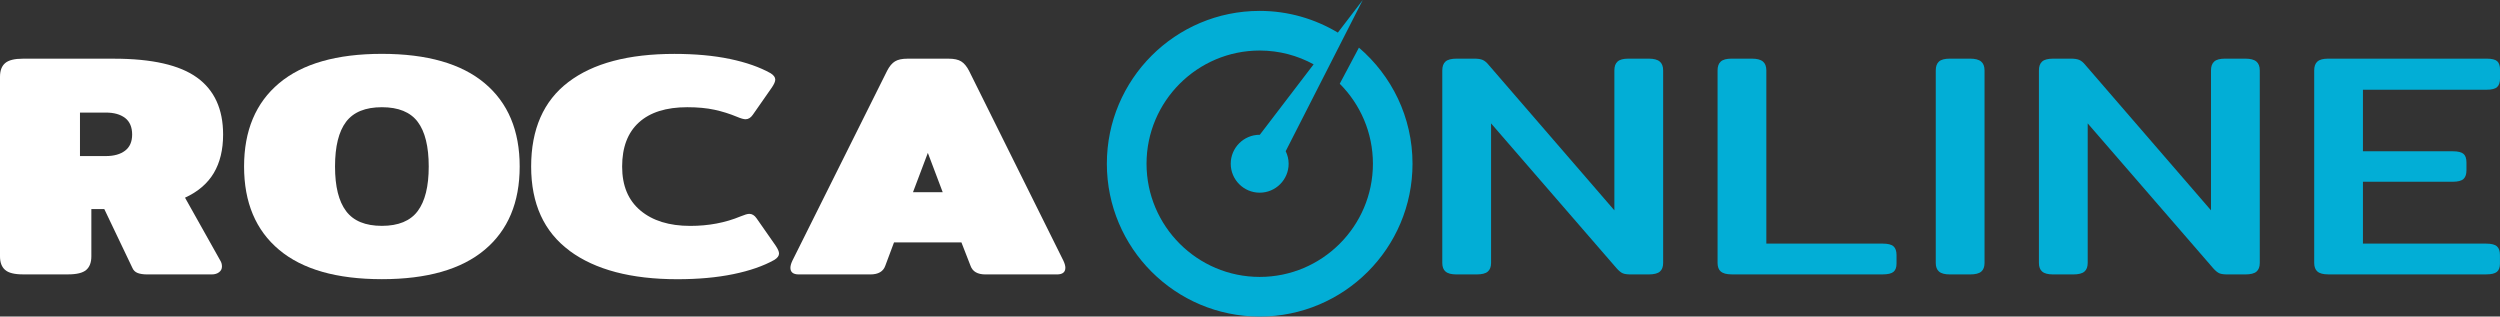
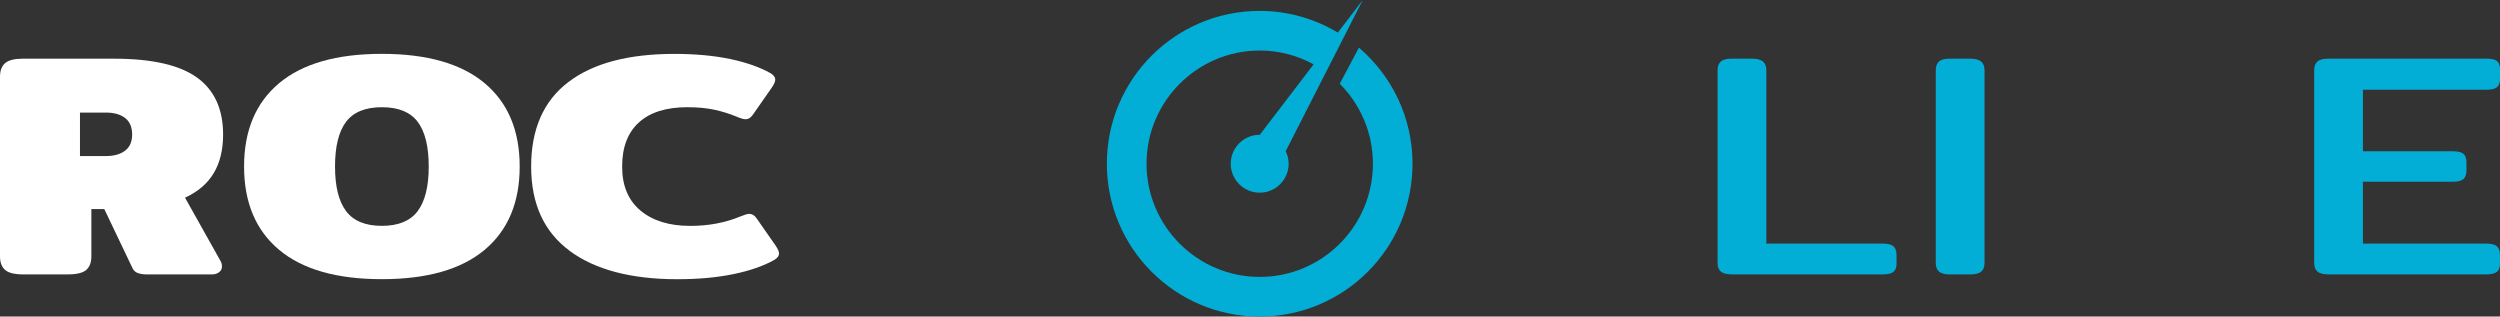
<svg xmlns="http://www.w3.org/2000/svg" id="Laag_2" viewBox="0 0 610.47 77.3">
  <rect x="0" y="0" width="610.47" height="77.3" fill="#333333" stroke="none" />
  <defs>
    <style>.cls-1{fill:#02aed6;}.cls-1,.cls-2{stroke-width:0px;}.cls-2{fill:#fff;}</style>
  </defs>
  <path class="cls-2" d="M1.26,65.92c-.84-.72-1.26-1.83-1.26-3.33V18.74c0-1.5.42-2.61,1.26-3.33.84-.72,2.28-1.08,4.32-1.08h22.22c9.3,0,16.07,1.54,20.31,4.61,4.25,3.07,6.37,7.71,6.37,13.91,0,3.72-.76,6.86-2.28,9.41s-3.86,4.56-7.02,6.01l8.65,15.42c.25.41.37.88.37,1.39,0,.57-.23,1.03-.7,1.39-.46.36-1.07.54-1.81.54h-15.71c-.99,0-1.78-.12-2.37-.35-.59-.23-1.01-.63-1.26-1.2l-6.88-14.41h-3.16v11.54c0,1.5-.42,2.61-1.26,3.33-.84.72-2.31,1.08-4.42,1.08H5.58c-2.05,0-3.49-.36-4.32-1.08ZM25.85,38.11c1.98,0,3.55-.44,4.7-1.32,1.15-.88,1.72-2.19,1.72-3.95s-.57-3.15-1.72-4.03c-1.15-.88-2.71-1.32-4.7-1.32h-6.32v10.62h6.32Z" />
  <path class="cls-2" d="M68.15,61c-5.7-4.78-8.55-11.56-8.55-20.34s2.85-15.56,8.55-20.34c5.7-4.78,14.07-7.17,25.1-7.17s19.4,2.39,25.1,7.17c5.7,4.78,8.55,11.56,8.55,20.34s-2.85,15.56-8.55,20.34c-5.7,4.78-14.07,7.17-25.1,7.17s-19.4-2.39-25.1-7.17ZM101.99,51.55c1.8-2.4,2.7-6.03,2.7-10.89s-.9-8.55-2.7-10.92c-1.8-2.38-4.71-3.56-8.74-3.56s-6.94,1.19-8.74,3.56c-1.8,2.38-2.7,6.02-2.7,10.92s.9,8.49,2.7,10.89c1.8,2.4,4.71,3.6,8.74,3.6s6.94-1.2,8.74-3.6Z" />
  <path class="cls-2" d="M139.09,61.23c-6.26-4.62-9.39-11.48-9.39-20.57s3.02-16.01,9.07-20.61c6.04-4.6,14.67-6.89,25.89-6.89,5.08,0,9.61.41,13.58,1.24,3.96.83,7.28,1.99,9.95,3.49.74.47,1.12.98,1.12,1.55,0,.47-.28,1.11-.84,1.94l-4.65,6.66c-.5.72-1.09,1.08-1.77,1.08-.44,0-1.15-.2-2.14-.62-1.73-.72-3.55-1.29-5.44-1.7-1.89-.41-4.11-.62-6.65-.62-5.15,0-9.08,1.24-11.81,3.72s-4.09,6.07-4.09,10.77,1.49,8.23,4.46,10.73c2.98,2.5,7.03,3.76,12.18,3.76,4.46,0,8.55-.77,12.27-2.32.99-.41,1.7-.62,2.14-.62.68,0,1.27.36,1.77,1.08l4.65,6.66c.56.83.84,1.47.84,1.94,0,.57-.37,1.08-1.12,1.55-2.67,1.5-6.01,2.66-10.04,3.49-4.03.83-8.59,1.24-13.67,1.24-11.28,0-20.05-2.31-26.31-6.93Z" />
-   <path class="cls-2" d="M193.01,65.38c0-.47.16-1.03.47-1.7l23.15-46.41c.56-1.08,1.19-1.85,1.91-2.28.71-.44,1.72-.66,3.02-.66h10.13c1.3,0,2.31.22,3.02.66.71.44,1.35,1.2,1.91,2.28l23.06,46.41c.31.67.47,1.24.47,1.7,0,1.08-.68,1.63-2.04,1.63h-17.48c-1.92,0-3.13-.7-3.63-2.09l-2.23-5.73h-16.46l-2.14,5.73c-.5,1.39-1.71,2.09-3.63,2.09h-17.48c-1.37,0-2.05-.54-2.05-1.63ZM230.2,46.94l-3.63-9.61-3.63,9.61h7.25Z" />
  <path class="cls-1" d="M565.89,66.31c-.53-.46-.79-1.16-.79-2.09V17.19c0-.98.26-1.7.79-2.17.53-.47,1.41-.7,2.65-.7h38.68c1.24,0,2.09.21,2.56.62.46.41.7,1.11.7,2.09v2.09c0,.98-.23,1.69-.7,2.13-.47.44-1.32.66-2.56.66h-30.22v15.03h21.94c1.24,0,2.11.21,2.6.62.49.41.74,1.11.74,2.09v1.94c0,.98-.25,1.69-.74,2.13-.5.44-1.37.66-2.6.66h-21.94v15.11h30.12c1.24,0,2.11.22,2.6.66.5.44.74,1.15.74,2.13v2.09c0,.93-.25,1.6-.74,2.01-.5.41-1.36.62-2.6.62h-38.58c-1.24,0-2.12-.23-2.65-.7Z" />
-   <path class="cls-1" d="M352.98,66.31c-.53-.46-.79-1.16-.79-2.09V17.19c0-.98.26-1.7.79-2.17.53-.47,1.44-.7,2.74-.7h4.28c.87,0,1.55.1,2.04.31.5.21.99.62,1.49,1.24l30.68,35.49V17.19c0-.98.26-1.7.79-2.17.53-.47,1.41-.7,2.65-.7h4.93c1.24,0,2.14.23,2.7.7.56.46.84,1.19.84,2.17v47.03c0,.93-.26,1.63-.79,2.09-.53.47-1.44.7-2.74.7h-4.37c-.87,0-1.52-.09-1.95-.27-.44-.18-.93-.58-1.49-1.2l-30.68-35.41v34.09c0,.93-.26,1.63-.79,2.09-.53.47-1.44.7-2.74.7h-4.93c-1.24,0-2.12-.23-2.65-.7Z" />
  <path class="cls-1" d="M420.2,66.31c-.53-.46-.79-1.16-.79-2.09V17.19c0-.98.26-1.7.79-2.17.53-.47,1.41-.7,2.65-.7h4.93c1.24,0,2.14.23,2.7.7.56.46.84,1.19.84,2.17v42.3h28.45c1.24,0,2.11.22,2.6.66s.74,1.15.74,2.13v2.09c0,.93-.25,1.6-.74,2.01-.5.41-1.36.62-2.6.62h-36.91c-1.24,0-2.12-.23-2.65-.7Z" />
  <path class="cls-1" d="M473.48,66.31c-.53-.46-.79-1.16-.79-2.09V17.19c0-.98.26-1.7.79-2.17.53-.47,1.41-.7,2.65-.7h4.93c1.24,0,2.14.23,2.7.7.56.46.84,1.19.84,2.17v47.03c0,.93-.26,1.63-.79,2.09-.53.47-1.44.7-2.74.7h-4.93c-1.24,0-2.12-.23-2.65-.7Z" />
-   <path class="cls-1" d="M498.67,66.31c-.53-.46-.79-1.16-.79-2.09V17.19c0-.98.26-1.7.79-2.17.53-.47,1.44-.7,2.74-.7h4.28c.87,0,1.55.1,2.04.31.5.21.99.62,1.49,1.24l30.68,35.49V17.19c0-.98.26-1.7.79-2.17.53-.47,1.41-.7,2.65-.7h4.93c1.24,0,2.14.23,2.7.7.56.46.84,1.19.84,2.17v47.03c0,.93-.26,1.63-.79,2.09-.53.47-1.44.7-2.74.7h-4.37c-.87,0-1.52-.09-1.95-.27-.44-.18-.93-.58-1.49-1.2l-30.68-35.41v34.09c0,.93-.26,1.63-.79,2.09-.53.47-1.44.7-2.74.7h-4.93c-1.24,0-2.12-.23-2.65-.7Z" />
  <path class="cls-1" d="M331.84,11.62l-4.69,8.83c5,5,8.1,11.91,8.1,19.53,0,15.24-12.4,27.64-27.64,27.64s-27.64-12.4-27.64-27.64,12.4-27.64,27.64-27.64c4.77,0,9.25,1.23,13.16,3.37l-13.14,17.2s-.02,0-.03,0c-3.9,0-7.07,3.17-7.07,7.07s3.17,7.07,7.07,7.07,7.07-3.17,7.07-7.07c0-1.1-.27-2.13-.72-3.06L332.77,0l-6.08,7.96c-5.59-3.34-12.1-5.3-19.09-5.3-20.61,0-37.32,16.71-37.32,37.32s16.71,37.32,37.32,37.32,37.32-16.71,37.32-37.32c0-11.36-5.09-21.51-13.1-28.36Z" />
</svg>